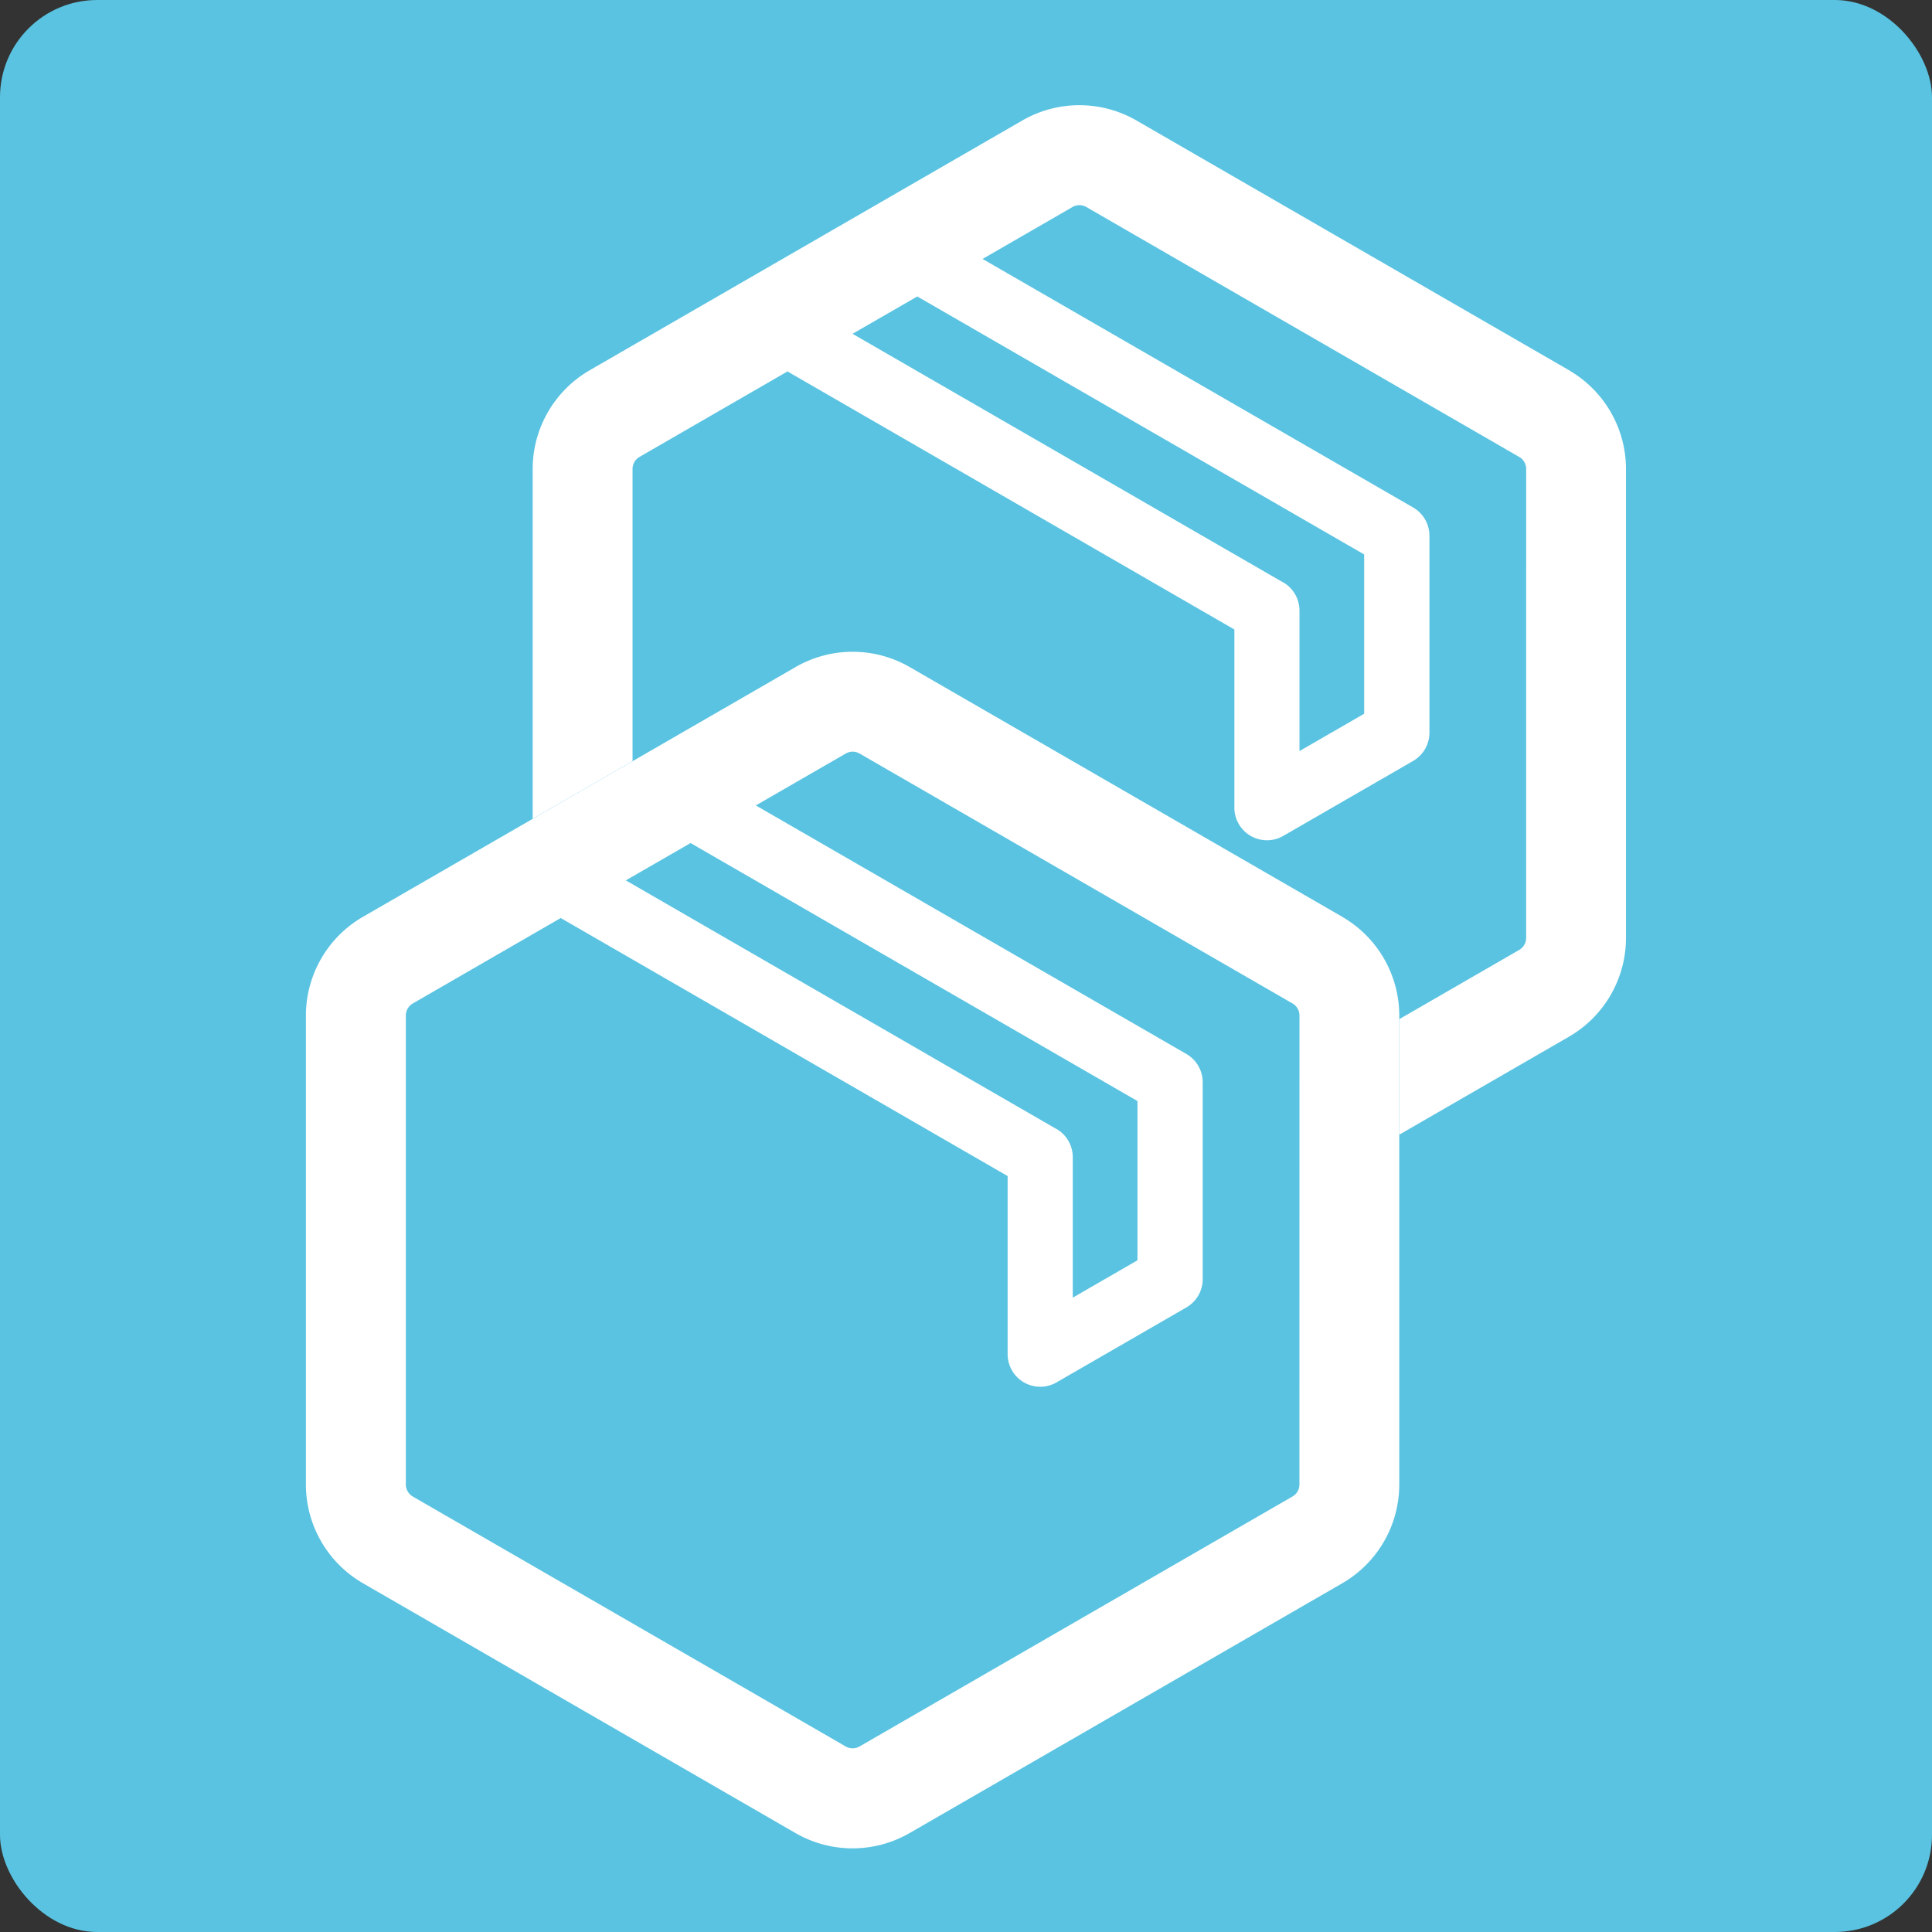
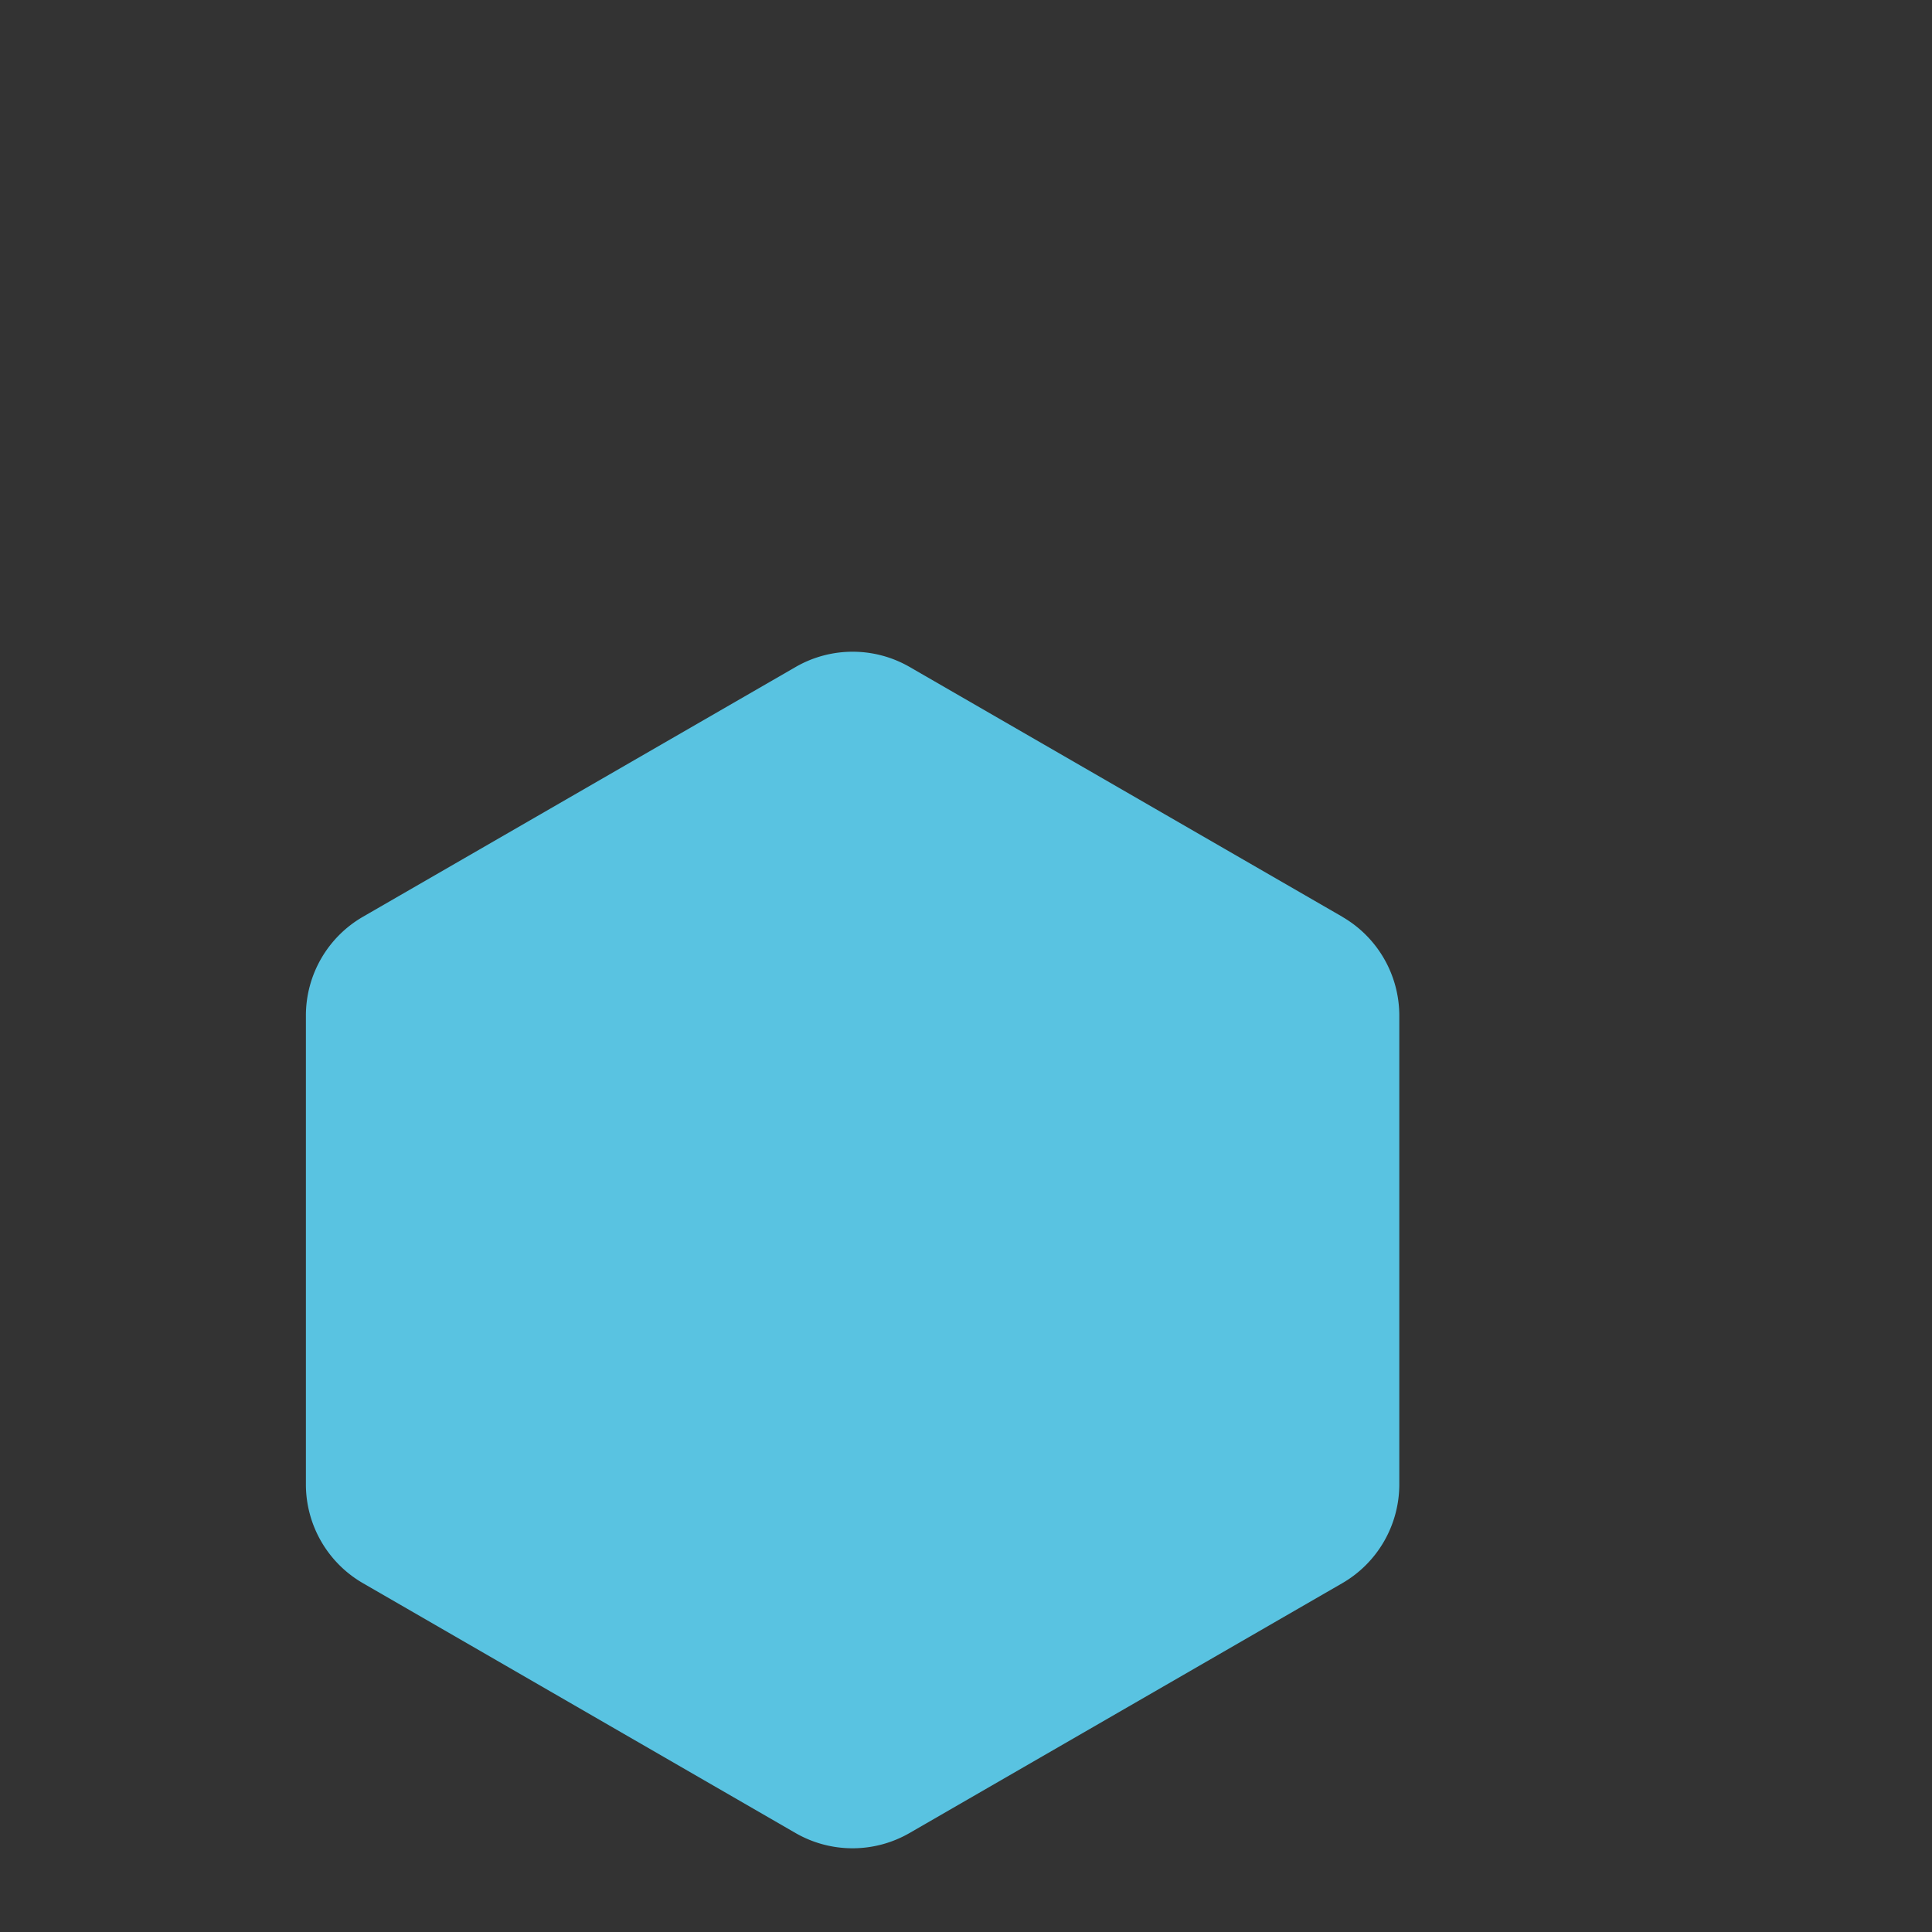
<svg xmlns="http://www.w3.org/2000/svg" width="66" height="66" viewBox="0 0 66 66">
  <rect x="0" y="0" width="66" height="66" fill="#333333" stroke="none" />
  <g id="service_support_icon_cleaning" transform="translate(-1146.292 -4839.465)">
-     <rect id="長方形_6716" data-name="長方形 6716" width="66" height="66" rx="3.32" transform="translate(1146.292 4839.465)" fill="#59c3e1" />
-     <path id="パス_34814" data-name="パス 34814" d="M740.683,336.261l-14.79-8.539a3.9,3.9,0,0,0-3.889,0l-14.79,8.539a3.9,3.9,0,0,0-1.942,3.366v16.027a3.9,3.9,0,0,0,1.944,3.367L722,367.56a3.9,3.9,0,0,0,3.889,0l14.79-8.539a3.9,3.9,0,0,0,1.942-3.367V339.627a3.9,3.9,0,0,0-1.942-3.366m-9.77,7.244-14.71-8.493,2.212-1.275,15.266,8.813v5.441l-2.21,1.276v-4.8a1.114,1.114,0,0,0-.557-.965m8.3,12.148a.477.477,0,0,1-.237.41l-14.79,8.539a.476.476,0,0,1-.472,0l-14.79-8.539a.477.477,0,0,1-.237-.41V339.627a.475.475,0,0,1,.237-.409l5.056-2.92,15.266,8.815V351.2a1.114,1.114,0,0,0,1.67.965l4.438-2.562a1.116,1.116,0,0,0,.556-.965v-6.727a1.116,1.116,0,0,0-.556-.965l-14.71-8.491,3.072-1.774a.472.472,0,0,1,.472,0l14.789,8.538a.477.477,0,0,1,.238.41Z" transform="translate(459.217 4515.856)" fill="#fff" />
    <path id="パス_34815" data-name="パス 34815" d="M735.682,348.315l-14.79-8.539a3.9,3.9,0,0,0-3.888,0l-14.792,8.539a3.9,3.9,0,0,0-1.942,3.367v16.025a3.9,3.9,0,0,0,1.944,3.367L717,379.614a3.9,3.9,0,0,0,3.888,0l14.79-8.539a3.9,3.9,0,0,0,1.944-3.367V351.682a3.9,3.9,0,0,0-1.944-3.367" transform="translate(456.472 4522.472)" fill="#59c3e1" />
-     <path id="パス_34816" data-name="パス 34816" d="M735.682,348.316l-14.79-8.539a3.9,3.9,0,0,0-3.889,0l-14.791,8.539a3.9,3.9,0,0,0-1.942,3.366v16.026a3.9,3.9,0,0,0,1.944,3.367L717,379.615a3.9,3.9,0,0,0,3.889,0l14.79-8.539a3.9,3.9,0,0,0,1.942-3.367V351.682a3.9,3.9,0,0,0-1.942-3.366m-9.77,7.244-14.71-8.493,2.212-1.275,15.266,8.813v5.441l-2.21,1.276v-4.8a1.114,1.114,0,0,0-.557-.965m8.3,12.148a.474.474,0,0,1-.237.41l-14.79,8.539a.476.476,0,0,1-.472,0l-14.79-8.539a.477.477,0,0,1-.237-.41V351.682a.475.475,0,0,1,.237-.409l5.055-2.92,15.266,8.815v6.084a1.114,1.114,0,0,0,1.67.965l4.438-2.562a1.116,1.116,0,0,0,.556-.965v-6.727a1.116,1.116,0,0,0-.556-.965l-14.71-8.491,3.072-1.773a.471.471,0,0,1,.472,0l14.789,8.537a.478.478,0,0,1,.239.41Z" transform="translate(456.472 4522.473)" fill="#fff" />
  </g>
</svg>